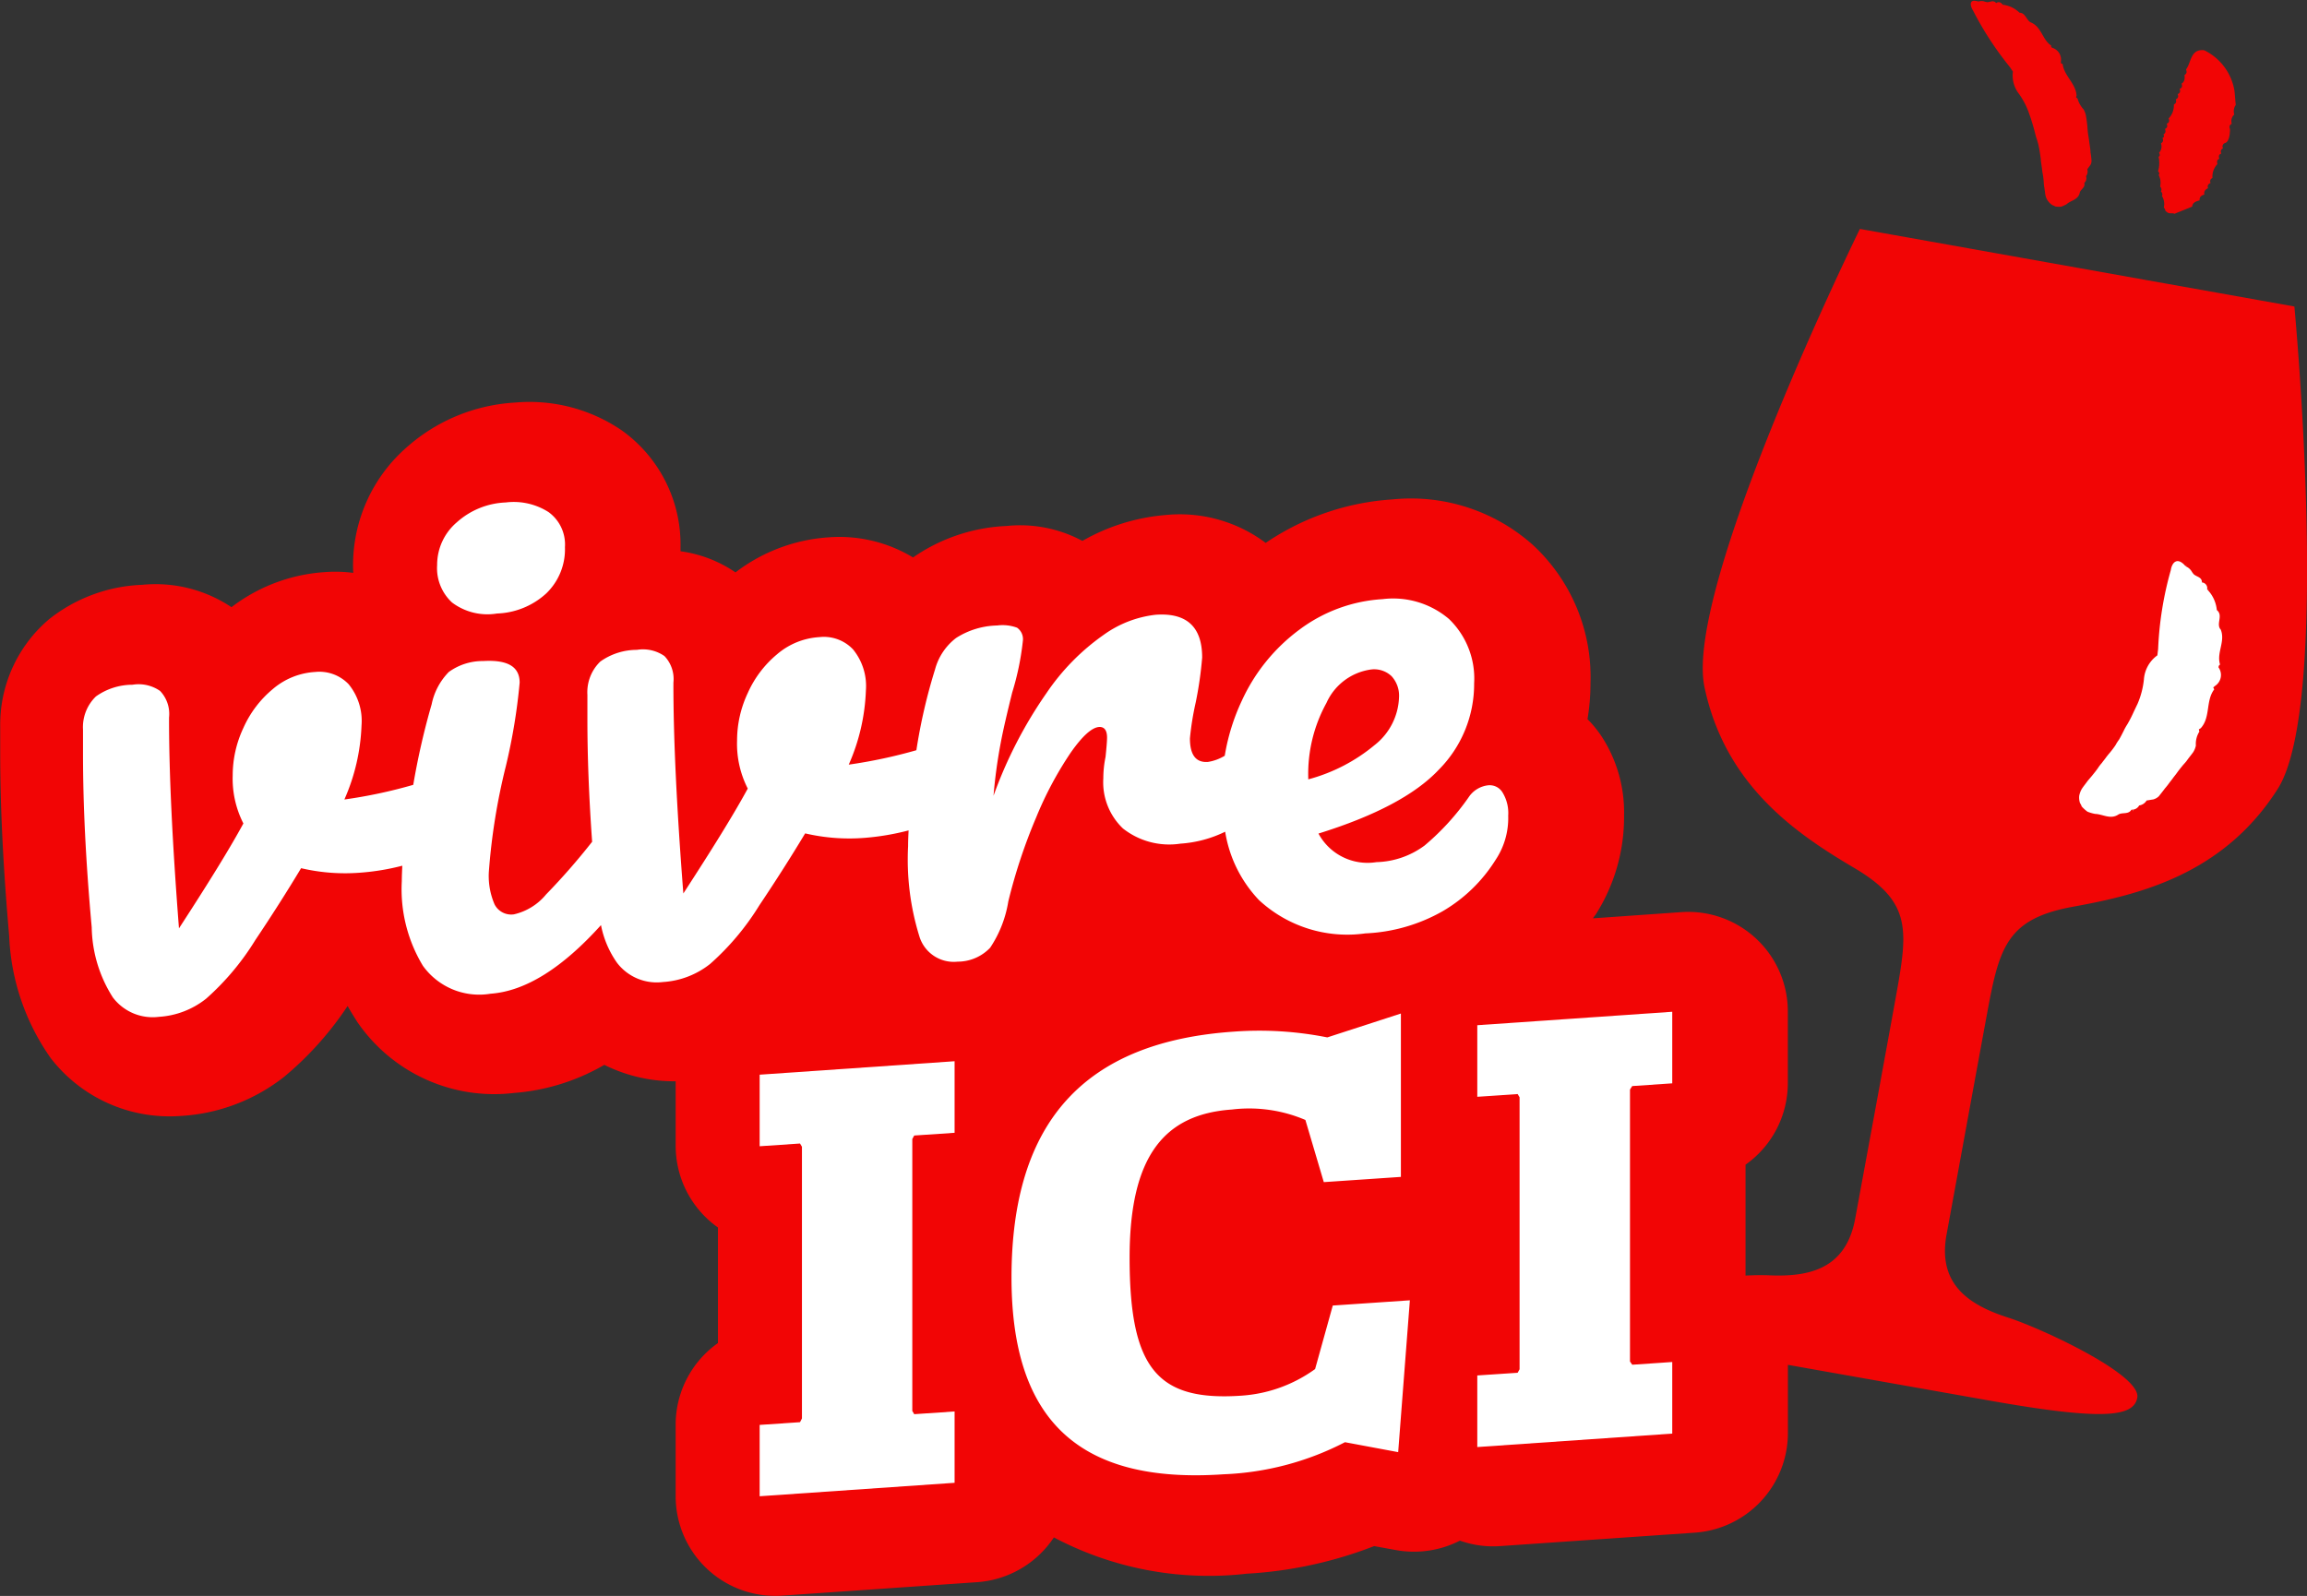
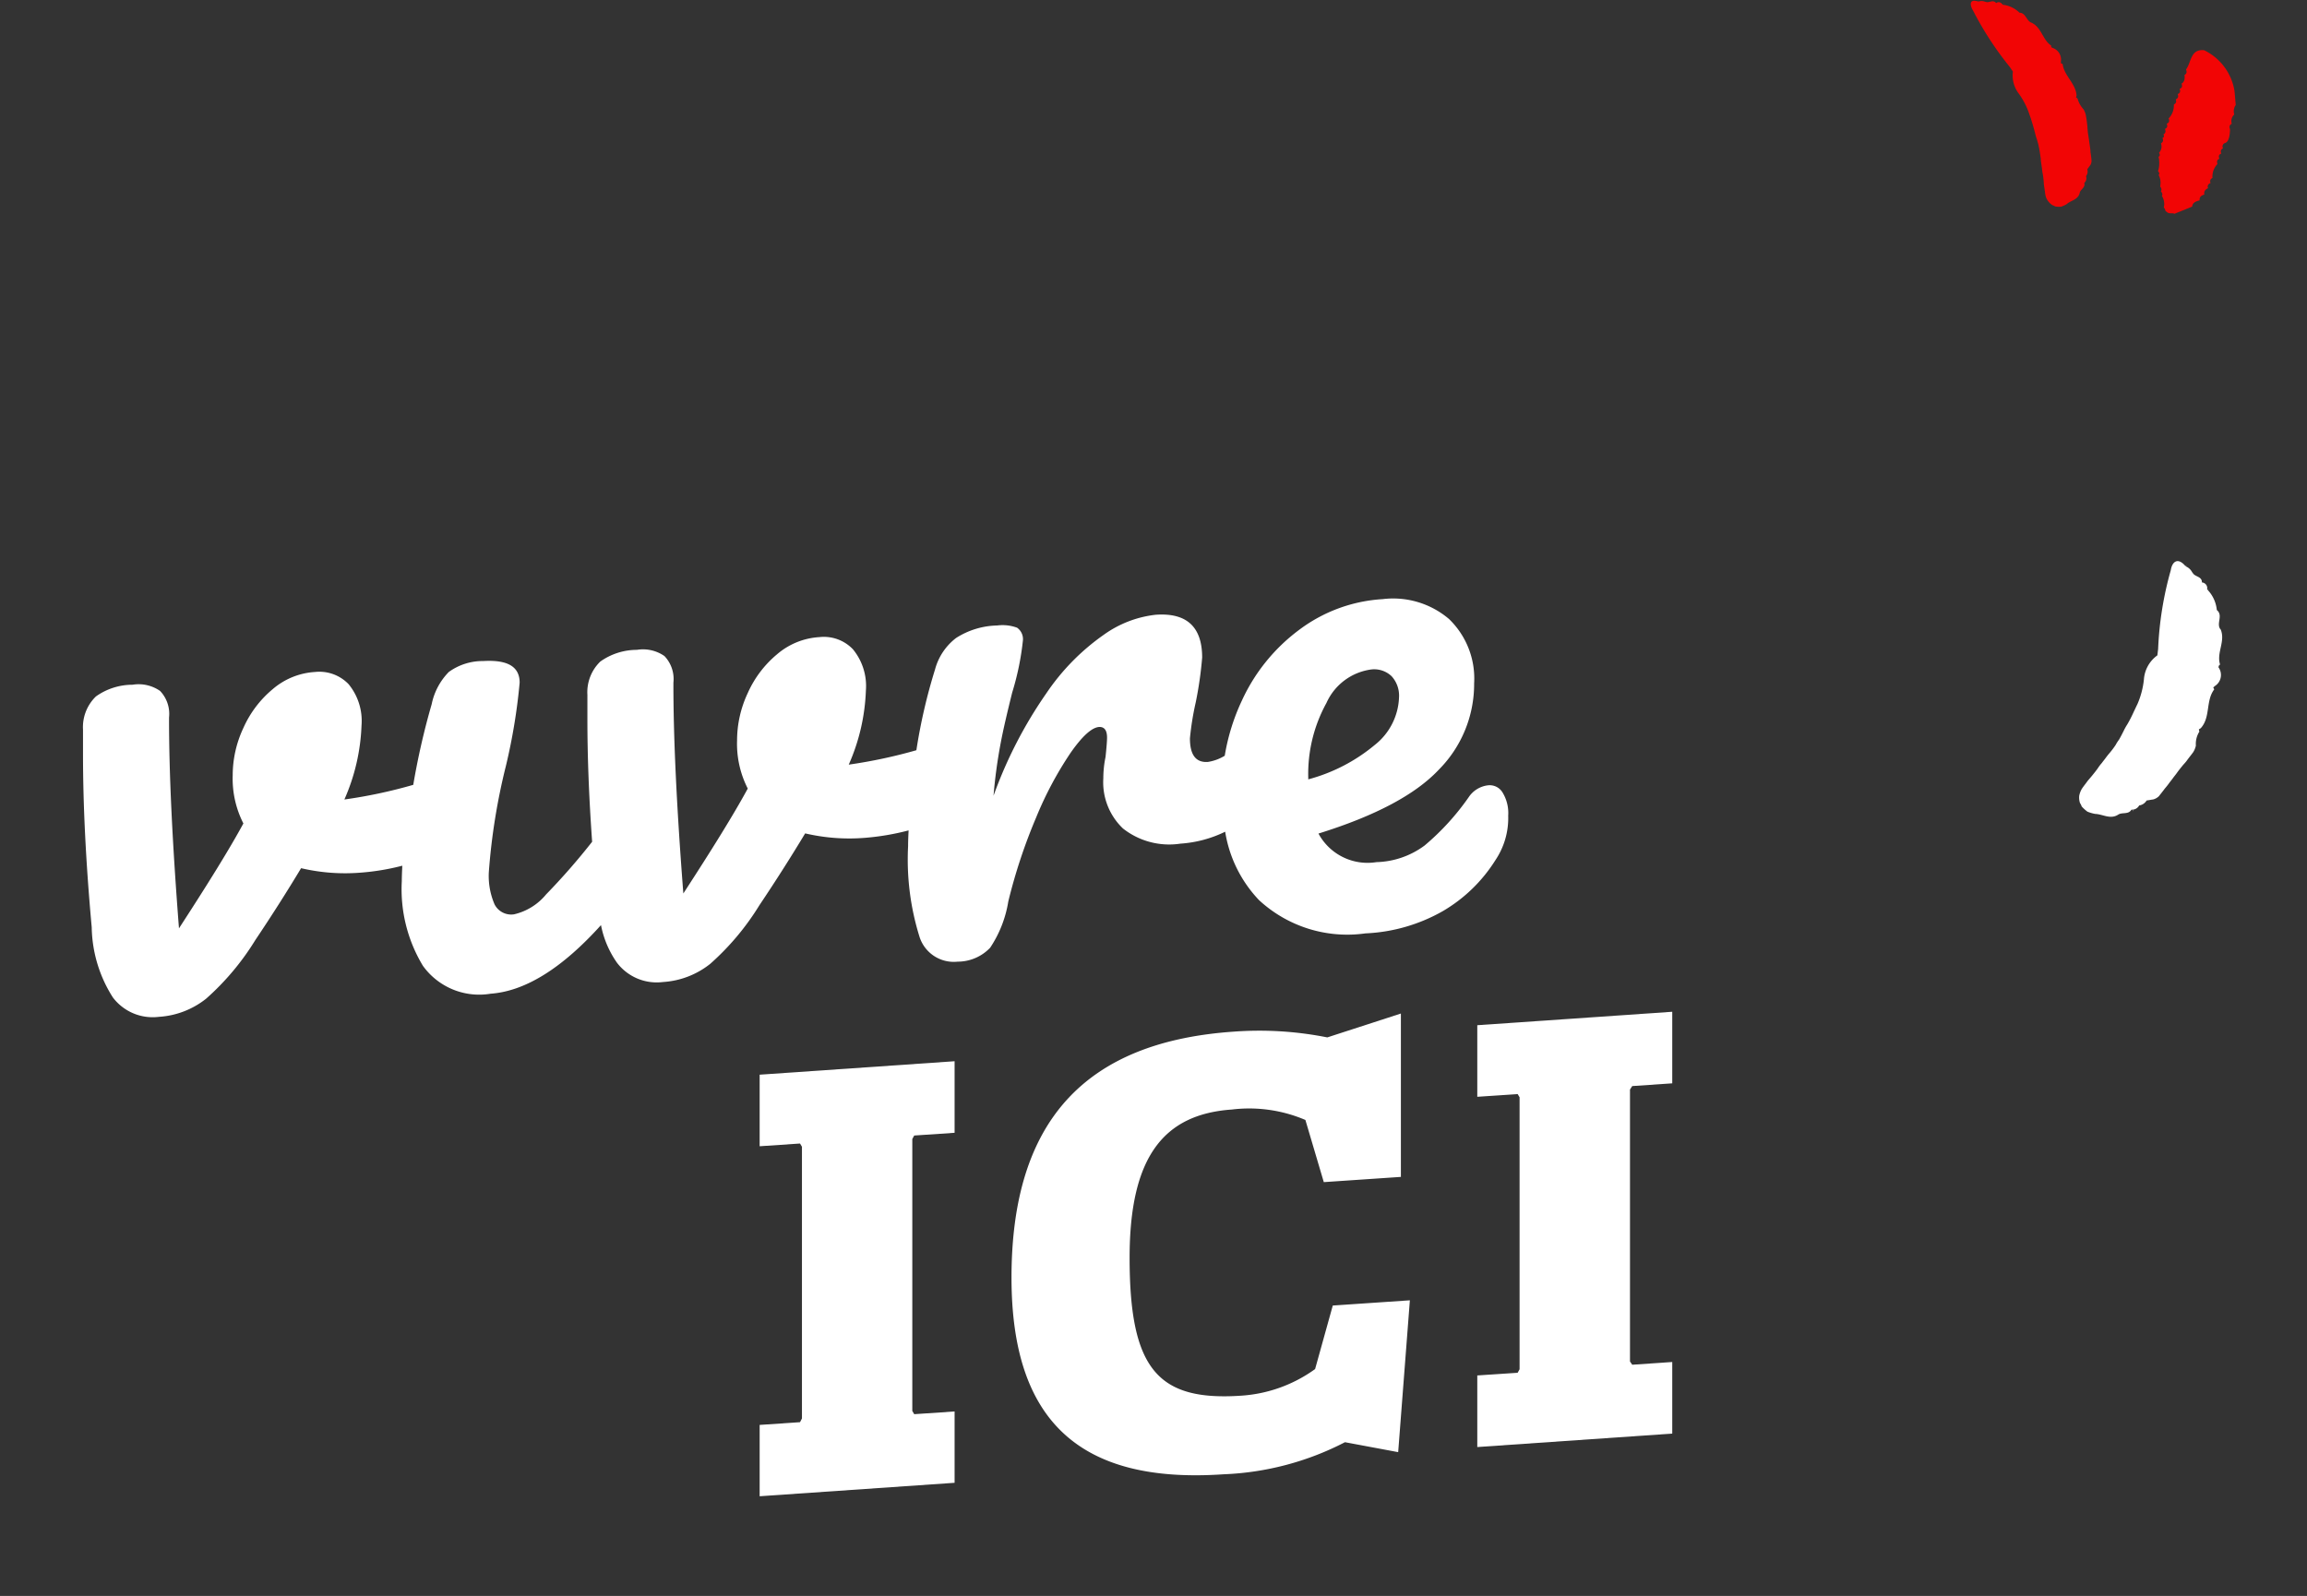
<svg xmlns="http://www.w3.org/2000/svg" width="120" height="83.037" viewBox="0 0 120 83.037">
  <rect x="0" y="0" width="120" height="83.037" fill="#333333" stroke="none" />
  <g id="Groupe_71" data-name="Groupe 71" transform="translate(-772.63 -520.53)">
    <g id="Groupe_69" data-name="Groupe 69" transform="translate(772.63 520.53)">
-       <path id="Tracé_62" data-name="Tracé 62" d="M891.974,533.775l-11.3-2.018-11.3-2.018s-9.17,18.677-8.084,23.838,4.824,7.657,7.8,9.416,2.781,3.221,2.173,6.6-1.772,9.675-2.134,11.641c-.479,2.6-2.354,3.04-4.462,2.949-.311-.013-.737-.013-1.242.013v-5.769a5.2,5.2,0,0,0,2.2-4.242v-3.725a5.181,5.181,0,0,0-5.536-5.174l-4.6.323c.052-.09.129-.168.181-.259a9.435,9.435,0,0,0,1.436-5.1,7.215,7.215,0,0,0-1.138-4.061,5.949,5.949,0,0,0-.763-.944,11.232,11.232,0,0,0,.155-1.875,9.355,9.355,0,0,0-3-7.191,9.519,9.519,0,0,0-7.295-2.367,13.225,13.225,0,0,0-6.6,2.263,7.45,7.45,0,0,0-5.225-1.449,10.408,10.408,0,0,0-4.307,1.345c-.013-.013-.039-.013-.052-.026a6.828,6.828,0,0,0-3.893-.75,9.236,9.236,0,0,0-4.812,1.6c-.013.013-.039.026-.052.039a7.4,7.4,0,0,0-4.4-1.048,8.935,8.935,0,0,0-4.837,1.824,6.641,6.641,0,0,0-2.859-1.1v-.22a7.3,7.3,0,0,0-3.052-6.066,8.51,8.51,0,0,0-5.575-1.449,9.29,9.29,0,0,0-5.691,2.393,8.14,8.14,0,0,0-2.716,6.053c0,.142,0,.272.013.414a7.236,7.236,0,0,0-1.5-.039,8.936,8.936,0,0,0-4.837,1.824,7.1,7.1,0,0,0-4.643-1.164,8.287,8.287,0,0,0-4.838,1.785,7.19,7.19,0,0,0-2.548,5.588v1.449c0,2.729.155,5.9.466,9.442a11.85,11.85,0,0,0,2.173,6.377,7.8,7.8,0,0,0,6.247,3.014c.194,0,.4-.013.6-.026a9.572,9.572,0,0,0,5.3-2.044,16.988,16.988,0,0,0,3.285-3.673c.155.284.323.543.491.815a8.629,8.629,0,0,0,8.161,3.712h0a11.034,11.034,0,0,0,4.7-1.462,8.159,8.159,0,0,0,3.712.854v3.363a5.2,5.2,0,0,0,1.643,3.79,4.708,4.708,0,0,0,.556.453v6.014a5.2,5.2,0,0,0-2.2,4.242v3.725a5.182,5.182,0,0,0,5.187,5.187,3.511,3.511,0,0,0,.362-.013l10.14-.7a5.223,5.223,0,0,0,3.984-2.328,17.245,17.245,0,0,0,10.024,1.888,21.629,21.629,0,0,0,6.635-1.436l1.138.207a5.256,5.256,0,0,0,3.324-.492,5.149,5.149,0,0,0,2.082.285l10.141-.7a5.2,5.2,0,0,0,4.837-5.174v-3.557l4.449.789,5.989,1.061c5.9,1.048,7.553.88,7.735-.142.22-1.2-5.018-3.622-6.713-4.165-2.018-.647-3.686-1.72-3.208-4.32.362-1.966,1.513-8.278,2.134-11.641s1.048-4.8,4.449-5.419,7.8-1.656,10.645-6.131C893.927,554.431,891.974,533.775,891.974,533.775Z" transform="translate(-772.63 -517.828)" fill="#f20505" />
      <path id="Tracé_63" data-name="Tracé 63" d="M856.45,527.85l.065.013-.065-.013Z" transform="translate(-748.036 -518.382)" fill="#f20505" />
      <path id="Tracé_64" data-name="Tracé 64" d="M853.213,520.7l.013-.078-.026.065Z" transform="translate(-748.989 -520.504)" fill="#f20505" />
      <path id="Tracé_65" data-name="Tracé 65" d="M852.008,521.086a16.831,16.831,0,0,0,1.914,2.936l.155.233a1.556,1.556,0,0,0,.31,1.151,3.964,3.964,0,0,1,.517.983c.039.116.078.22.116.336.065.207.129.414.181.621.026.1.052.194.078.3.052.142.09.284.129.427.013.091.039.181.052.272.026.142.039.272.065.414a1.944,1.944,0,0,0,.026.272l.039.272a1.944,1.944,0,0,0,.039.272c.026.142.039.272.052.414a1.929,1.929,0,0,0,.026.272c.026.142.039.3.065.44a.809.809,0,0,0,.129.285.946.946,0,0,0,.233.22.475.475,0,0,1,.142.065,1.252,1.252,0,0,0,.31.013,1.909,1.909,0,0,0,.285-.129c.22-.207.608-.22.686-.608h0c.052-.181.3-.259.233-.5h0a.316.316,0,0,0,.091-.349.4.4,0,0,0,.065-.362c.052-.065.1-.142.155-.207a.454.454,0,0,0,.065-.259c-.013-.142-.026-.272-.052-.414a1.929,1.929,0,0,0-.026-.272l-.039-.272-.039-.272c-.026-.142-.039-.272-.052-.414a2.324,2.324,0,0,0-.026-.285c-.013-.142-.039-.3-.065-.44a1.1,1.1,0,0,0-.116-.285,1.317,1.317,0,0,1-.31-.556l-.078-.065.026-.091c-.039-.634-.647-1.022-.724-1.643l-.091-.039v-.091a.642.642,0,0,0-.44-.711l-.065-.039V522.9c-.44-.284-.5-.931-1-1.177h.013c-.3-.065-.323-.53-.66-.53a1.478,1.478,0,0,0-.854-.414h-.013c-.1-.129-.22-.181-.349-.09-.168-.207-.362.013-.543-.065h-.026a.466.466,0,0,0-.349-.013l-.013-.078v.078C851.814,520.452,851.814,520.776,852.008,521.086Z" transform="translate(-749.375 -520.53)" fill="#f20505" />
      <path id="Tracé_66" data-name="Tracé 66" d="M859.449,529.044a.849.849,0,0,1,.078.595c.078.1.091.194.039.246.078.1.1.194.052.246a.786.786,0,0,1,.1.608.224.224,0,0,1,.078.155c.207.233.31.091.479.168.31-.129.621-.246.918-.375.026-.22.207-.272.388-.323-.013-.194.1-.259.246-.3-.039-.194.078-.272.194-.336a.181.181,0,0,1,.129-.259c-.052-.168.013-.22.1-.272a.939.939,0,0,1,.259-.724c-.052-.168,0-.233.1-.272-.065-.168,0-.233.1-.272-.065-.168.013-.233.091-.272a.188.188,0,0,1,.091-.272c.285-.065.272-.724.272-.724-.065-.168,0-.233.091-.284a.457.457,0,0,1,.129-.479.586.586,0,0,1,.078-.5c-.026-.246-.039-.479-.065-.724a2.862,2.862,0,0,0-1.578-2.121c-.724-.078-.66.634-.944,1,.065.168.013.233-.078.284.026.22-.013.375-.155.453.065.168,0,.233-.1.272.065.168,0,.233-.1.272.065.168-.013.233-.1.272.052.168-.013.22-.1.272a.966.966,0,0,1-.271.724c.065.168,0,.233-.1.272.065.168,0,.233-.091.272.065.168,0,.233-.078.285.052.116.013.168-.052.181.065.155.013.233-.078.284a.483.483,0,0,1-.1.492c.065.116.039.181-.026.207a1.433,1.433,0,0,1-.026.75C859.5,528.928,859.5,529.005,859.449,529.044Z" transform="translate(-747.167 -519.939)" fill="#f20505" />
    </g>
    <g id="Groupe_70" data-name="Groupe 70" transform="translate(776.95 546.656)">
      <path id="Tracé_67" data-name="Tracé 67" d="M858.39,553.123l.052.065-.039-.078Z" transform="translate(-751.786 -537.097)" fill="#fff" />
      <path id="Tracé_68" data-name="Tracé 68" d="M863.507,548.546l.065-.065c-.194-.621.3-1.216.026-1.837v.013c-.246-.3.155-.724-.194-1.009a1.759,1.759,0,0,0-.491-1.061h0l-.013-.013h0a.3.3,0,0,0-.272-.362c.013-.323-.375-.285-.479-.5l-.026-.026a.657.657,0,0,0-.336-.31l.052-.078-.065.065c-.414-.492-.7-.207-.763.207a17.724,17.724,0,0,0-.66,4.113c-.013.1-.026.22-.039.323a1.685,1.685,0,0,0-.7,1.255,4.352,4.352,0,0,1-.336,1.28c-.065.129-.116.246-.181.375a6.85,6.85,0,0,1-.349.685,2.607,2.607,0,0,0-.181.323c-.078.155-.155.31-.246.466a2.105,2.105,0,0,0-.181.284,4.585,4.585,0,0,1-.3.4c-.078.091-.142.168-.207.259s-.142.181-.207.272a2.136,2.136,0,0,0-.207.272c-.1.142-.207.272-.31.4l-.22.259c-.1.142-.22.284-.311.427a1.141,1.141,0,0,0-.129.349.907.907,0,0,0,.039.375.786.786,0,0,1,.09.181,1.949,1.949,0,0,0,.3.272,2.055,2.055,0,0,0,.4.116c.4.013.8.31,1.216.026h0c.207-.116.517.013.673-.246h0a.422.422,0,0,0,.4-.22.544.544,0,0,0,.388-.259c.116-.013.22-.039.336-.052a.684.684,0,0,0,.3-.168c.1-.129.207-.259.31-.4.078-.091.142-.168.207-.259s.142-.181.207-.272.142-.181.207-.272c.1-.142.207-.272.31-.4.078-.091.155-.168.22-.259.1-.142.22-.285.323-.427a1.044,1.044,0,0,0,.142-.349,1.191,1.191,0,0,1,.181-.724l-.026-.116.1-.065c.517-.569.246-1.423.7-2.018l-.052-.1.091-.078a.68.68,0,0,0,.181-.97Z" transform="translate(-752.415 -540.034)" fill="#fff" />
      <path id="Tracé_69" data-name="Tracé 69" d="M861.423,544.272l.065-.052-.078.039v.013Z" transform="translate(-750.9 -539.705)" fill="#fff" />
      <path id="Tracé_70" data-name="Tracé 70" d="M803.18,567.643l2.1-.142.1.168v14.137l-.1.194-2.1.142v3.712l10.14-.7v-3.712l-2.1.142-.1-.168v-14.15l.1-.181,2.1-.142V563.22l-10.14.7Z" transform="translate(-767.986 -534.13)" fill="#fff" />
      <path id="Tracé_71" data-name="Tracé 71" d="M829.1,579.8a7.367,7.367,0,0,1-3.829,1.384c-4.359.3-5.82-1.384-5.82-7.178,0-5.3,1.811-7.463,5.316-7.709a7.445,7.445,0,0,1,3.828.543l.957,3.234,4.01-.272v-8.5l-3.828,1.242a18.034,18.034,0,0,0-4.863-.3c-7.735.53-11.563,4.656-11.563,12.8,0,7.411,3.505,10.748,11.033,10.231a14.964,14.964,0,0,0,6.312-1.669l2.768.517.608-7.9-4.01.272Z" transform="translate(-765.014 -534.694)" fill="#fff" />
-       <path id="Tracé_72" data-name="Tracé 72" d="M832.04,565.654l2.1-.142.1.168v14.15l-.1.181-2.1.142v3.725l10.141-.7v-3.725l-2.082.142-.116-.168v-14.15l.116-.181,2.082-.142V561.23l-10.141.7Z" transform="translate(-759.518 -534.714)" fill="#fff" />
+       <path id="Tracé_72" data-name="Tracé 72" d="M832.04,565.654l2.1-.142.1.168v14.15l-.1.181-2.1.142v3.725l10.141-.7v-3.725l-2.082.142-.116-.168v-14.15l.116-.181,2.082-.142V561.23l-10.141.7" transform="translate(-759.518 -534.714)" fill="#fff" />
      <path id="Tracé_73" data-name="Tracé 73" d="M850.1,555.9a2.049,2.049,0,0,0-.285-1.19.78.78,0,0,0-.763-.388,1.4,1.4,0,0,0-1.009.621,12.985,12.985,0,0,1-2.289,2.509,4.392,4.392,0,0,1-2.509.867,2.9,2.9,0,0,1-3.014-1.487c2.949-.918,5.031-2.018,6.26-3.324a6.321,6.321,0,0,0,1.837-4.488,4.3,4.3,0,0,0-1.306-3.35,4.481,4.481,0,0,0-3.453-1.035,8.015,8.015,0,0,0-4.333,1.591,9.525,9.525,0,0,0-2.988,3.686,10.87,10.87,0,0,0-.892,2.871,2.377,2.377,0,0,1-.88.323c-.621.039-.931-.362-.931-1.229a14.69,14.69,0,0,1,.3-1.863,19.535,19.535,0,0,0,.336-2.341c0-1.591-.8-2.341-2.419-2.225a5.725,5.725,0,0,0-2.69,1.035,11.707,11.707,0,0,0-2.988,3.04,22.77,22.77,0,0,0-2.755,5.342,26.477,26.477,0,0,1,.375-2.755c.142-.75.349-1.617.595-2.613a14.159,14.159,0,0,0,.556-2.69.727.727,0,0,0-.3-.685,2.174,2.174,0,0,0-1.035-.116,4.128,4.128,0,0,0-2.134.647,3.048,3.048,0,0,0-1.1,1.643,28.755,28.755,0,0,0-.97,4.2,26.174,26.174,0,0,1-3.518.75,10.428,10.428,0,0,0,.892-3.854,3.011,3.011,0,0,0-.673-2.147,2.093,2.093,0,0,0-1.746-.634,3.716,3.716,0,0,0-2.2.892,5.565,5.565,0,0,0-1.526,2.018,5.819,5.819,0,0,0-.556,2.47,5.123,5.123,0,0,0,.556,2.5c-.737,1.358-1.863,3.169-3.35,5.458q-.524-6.732-.517-10.968a1.731,1.731,0,0,0-.466-1.384,1.956,1.956,0,0,0-1.436-.323,3.281,3.281,0,0,0-1.9.608,2.22,2.22,0,0,0-.672,1.733v1.293c0,1.888.078,4.01.246,6.351A34.433,34.433,0,0,1,800.054,560a3.046,3.046,0,0,1-1.669,1.035.971.971,0,0,1-1.009-.517,3.733,3.733,0,0,1-.3-1.668,32.587,32.587,0,0,1,.892-5.549,30.426,30.426,0,0,0,.712-4.32c0-.841-.634-1.2-1.9-1.125a3,3,0,0,0-1.785.569,3.349,3.349,0,0,0-.892,1.681,37.692,37.692,0,0,0-.957,4.191,25.561,25.561,0,0,1-3.583.763,10.428,10.428,0,0,0,.892-3.854,3.011,3.011,0,0,0-.673-2.147,2.108,2.108,0,0,0-1.746-.634,3.716,3.716,0,0,0-2.2.893,5.565,5.565,0,0,0-1.526,2.018,5.82,5.82,0,0,0-.556,2.47,5.124,5.124,0,0,0,.556,2.5c-.737,1.358-1.863,3.169-3.35,5.458q-.524-6.732-.517-10.968a1.731,1.731,0,0,0-.466-1.384,1.956,1.956,0,0,0-1.436-.323,3.281,3.281,0,0,0-1.9.608,2.22,2.22,0,0,0-.673,1.733v1.293c0,2.574.142,5.575.453,8.989a6.989,6.989,0,0,0,1.1,3.647,2.594,2.594,0,0,0,2.393,1.009,4.376,4.376,0,0,0,2.457-.944,13.509,13.509,0,0,0,2.561-3.052c.867-1.293,1.656-2.535,2.38-3.738a10.037,10.037,0,0,0,3.078.233,12.237,12.237,0,0,0,2.186-.362c-.013.285-.026.556-.026.8a7.7,7.7,0,0,0,1.1,4.411,3.605,3.605,0,0,0,3.518,1.449q2.7-.194,5.743-3.57a5.077,5.077,0,0,0,.828,1.953,2.594,2.594,0,0,0,2.393,1.009,4.377,4.377,0,0,0,2.458-.944,13.5,13.5,0,0,0,2.561-3.052c.867-1.293,1.656-2.535,2.38-3.738a10.087,10.087,0,0,0,3.091.233,13.012,13.012,0,0,0,2.289-.388c-.013.272-.026.543-.026.828a13.47,13.47,0,0,0,.582,4.669,1.868,1.868,0,0,0,1.992,1.332,2.33,2.33,0,0,0,1.694-.724,6.055,6.055,0,0,0,.944-2.406,28.4,28.4,0,0,1,1.449-4.372,18.6,18.6,0,0,1,1.8-3.376c.608-.867,1.1-1.306,1.474-1.332.272-.013.414.168.414.556,0,.168-.026.5-.078,1a5.51,5.51,0,0,0-.116,1.112,3.317,3.317,0,0,0,1.022,2.613,3.884,3.884,0,0,0,2.988.789,6.235,6.235,0,0,0,2.328-.621,6.677,6.677,0,0,0,1.759,3.557,6.754,6.754,0,0,0,5.536,1.733,8.9,8.9,0,0,0,4.036-1.164,7.992,7.992,0,0,0,2.729-2.651A3.919,3.919,0,0,0,850.1,555.9Zm-10.4-1.966a7.648,7.648,0,0,1,.944-3.893,2.989,2.989,0,0,1,2.328-1.746,1.313,1.313,0,0,1,1.061.349,1.5,1.5,0,0,1,.388,1.1,3.3,3.3,0,0,1-1.268,2.483,9.031,9.031,0,0,1-3.453,1.785Z" transform="translate(-775.97 -539.588)" fill="#fff" />
-       <path id="Tracé_74" data-name="Tracé 74" d="M793.327,546.525a3.984,3.984,0,0,0,2.561-1.048,3.186,3.186,0,0,0,.97-2.406,2.081,2.081,0,0,0-.854-1.824,3.365,3.365,0,0,0-2.225-.5,4.045,4.045,0,0,0-2.548,1.035A2.908,2.908,0,0,0,790.21,544a2.432,2.432,0,0,0,.776,1.953A3.061,3.061,0,0,0,793.327,546.525Z" transform="translate(-771.792 -540.73)" fill="#fff" />
    </g>
  </g>
</svg>